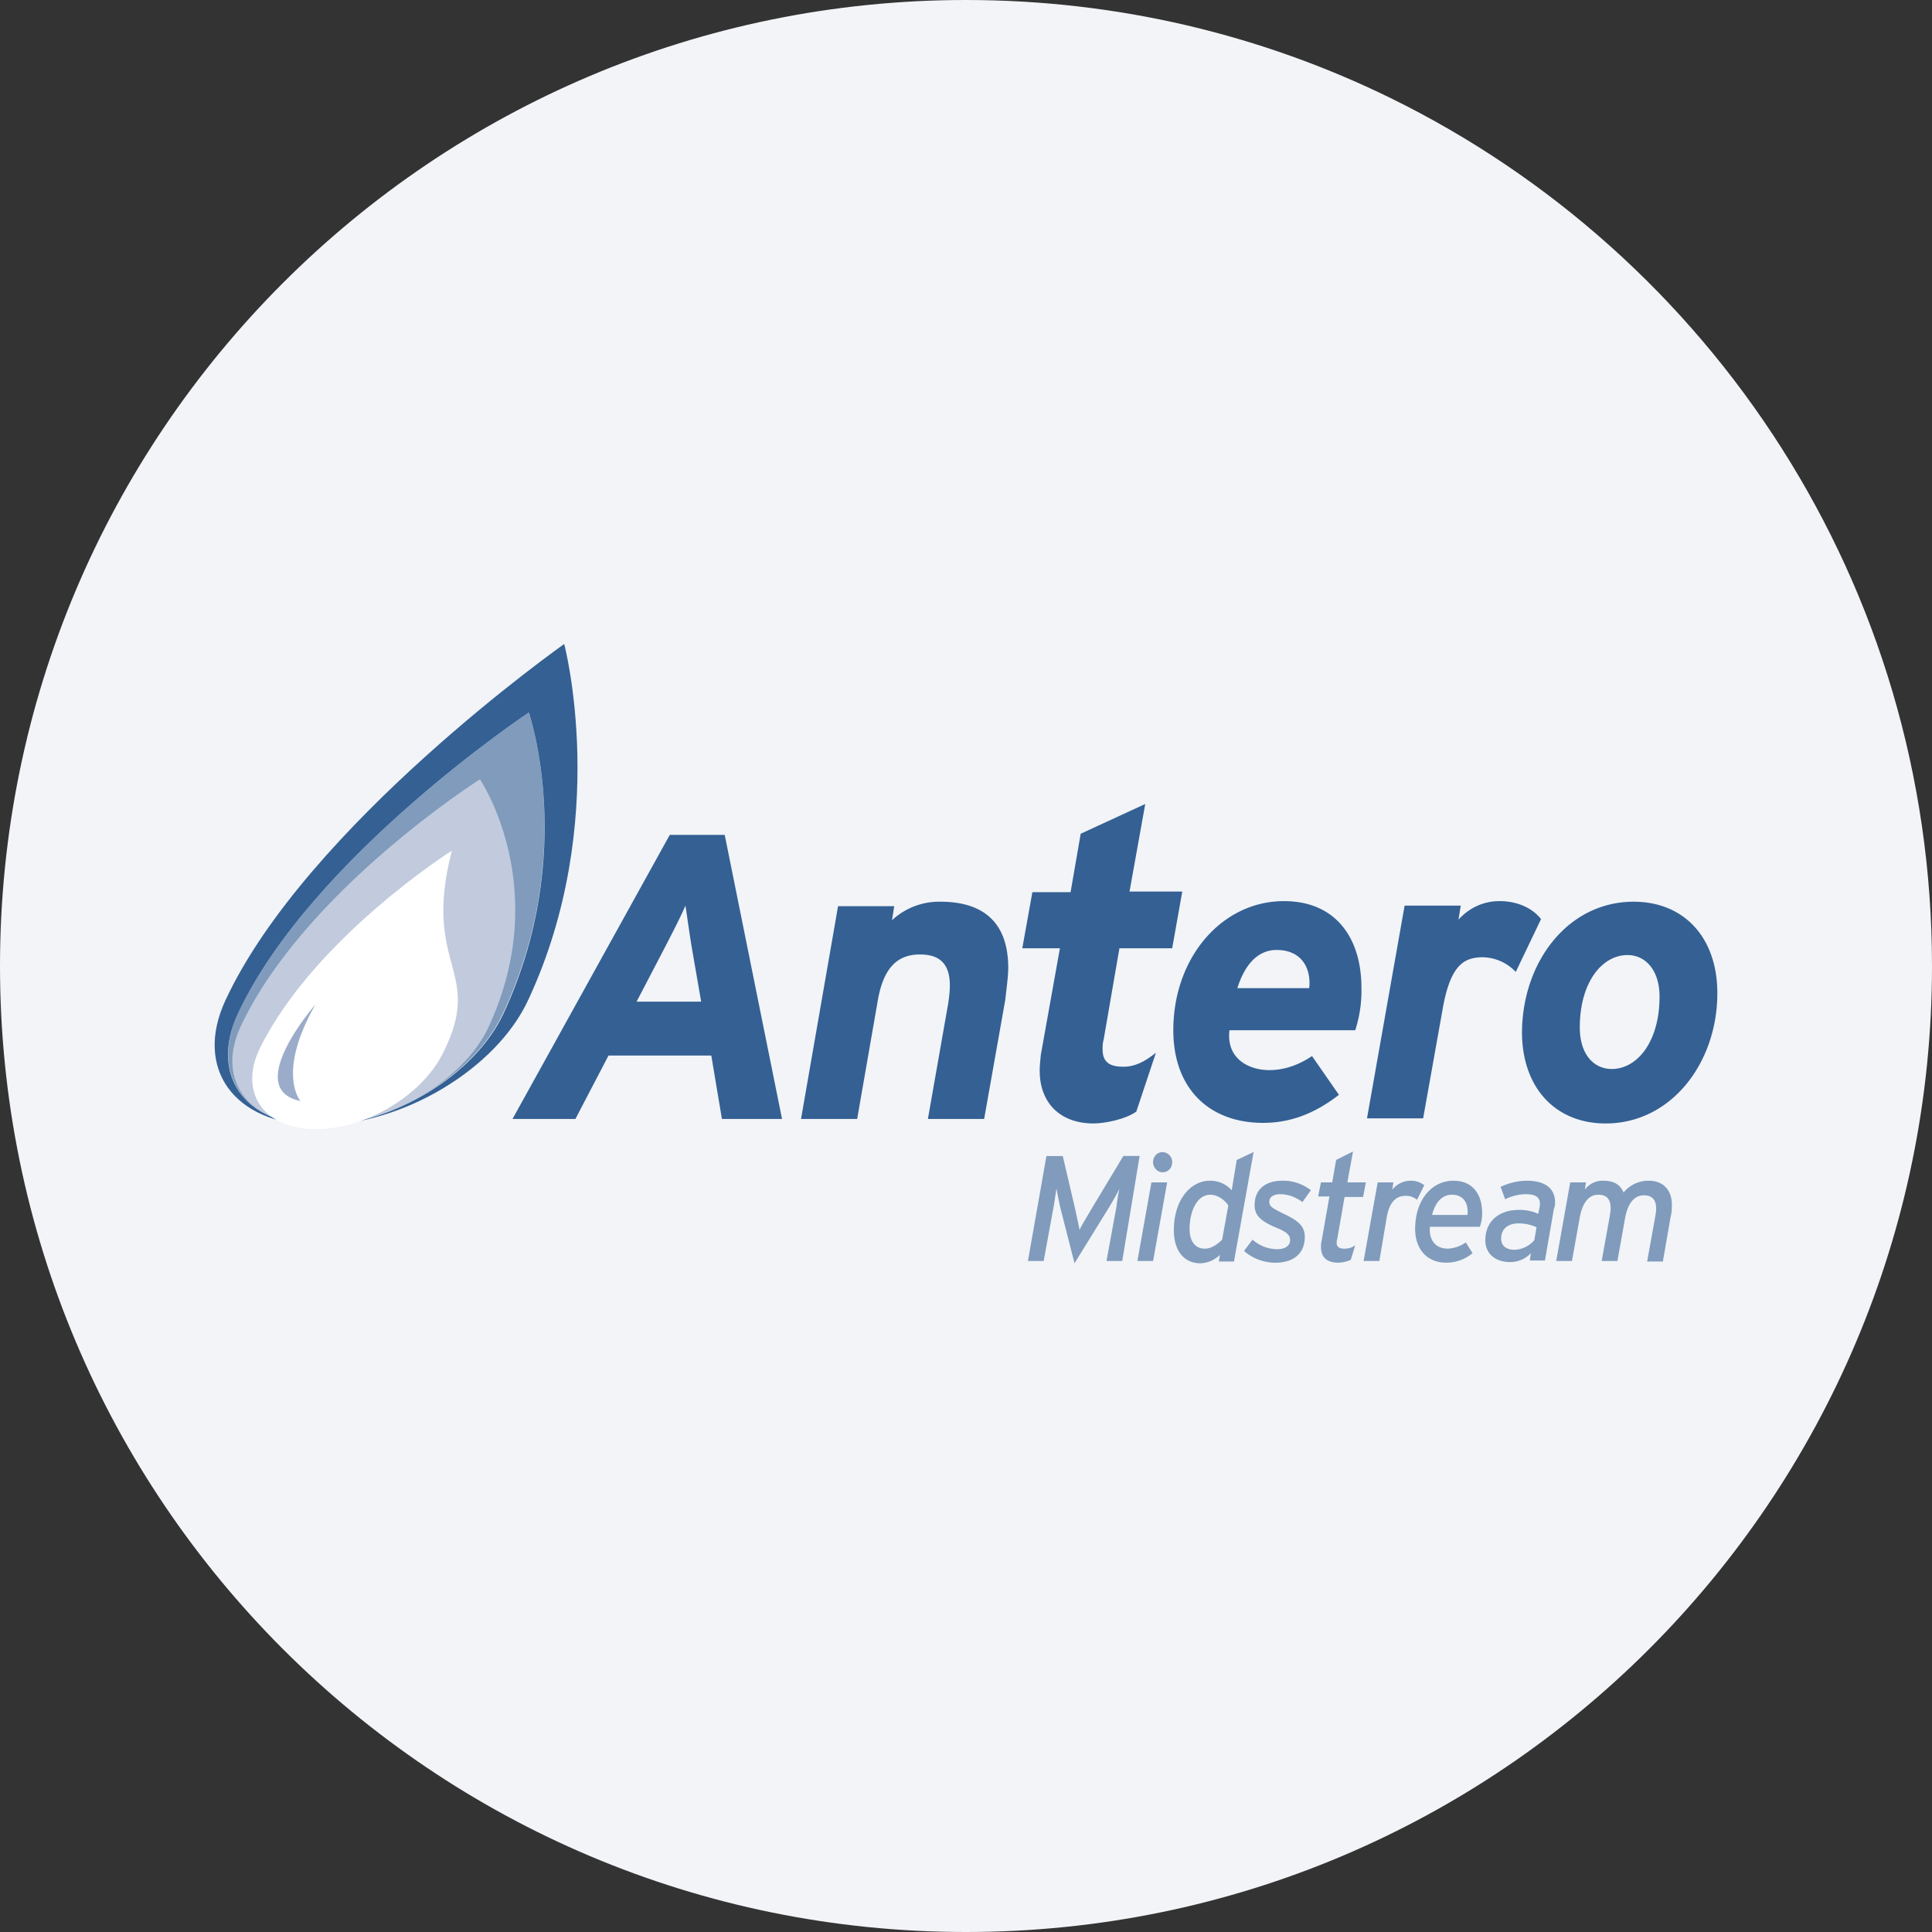
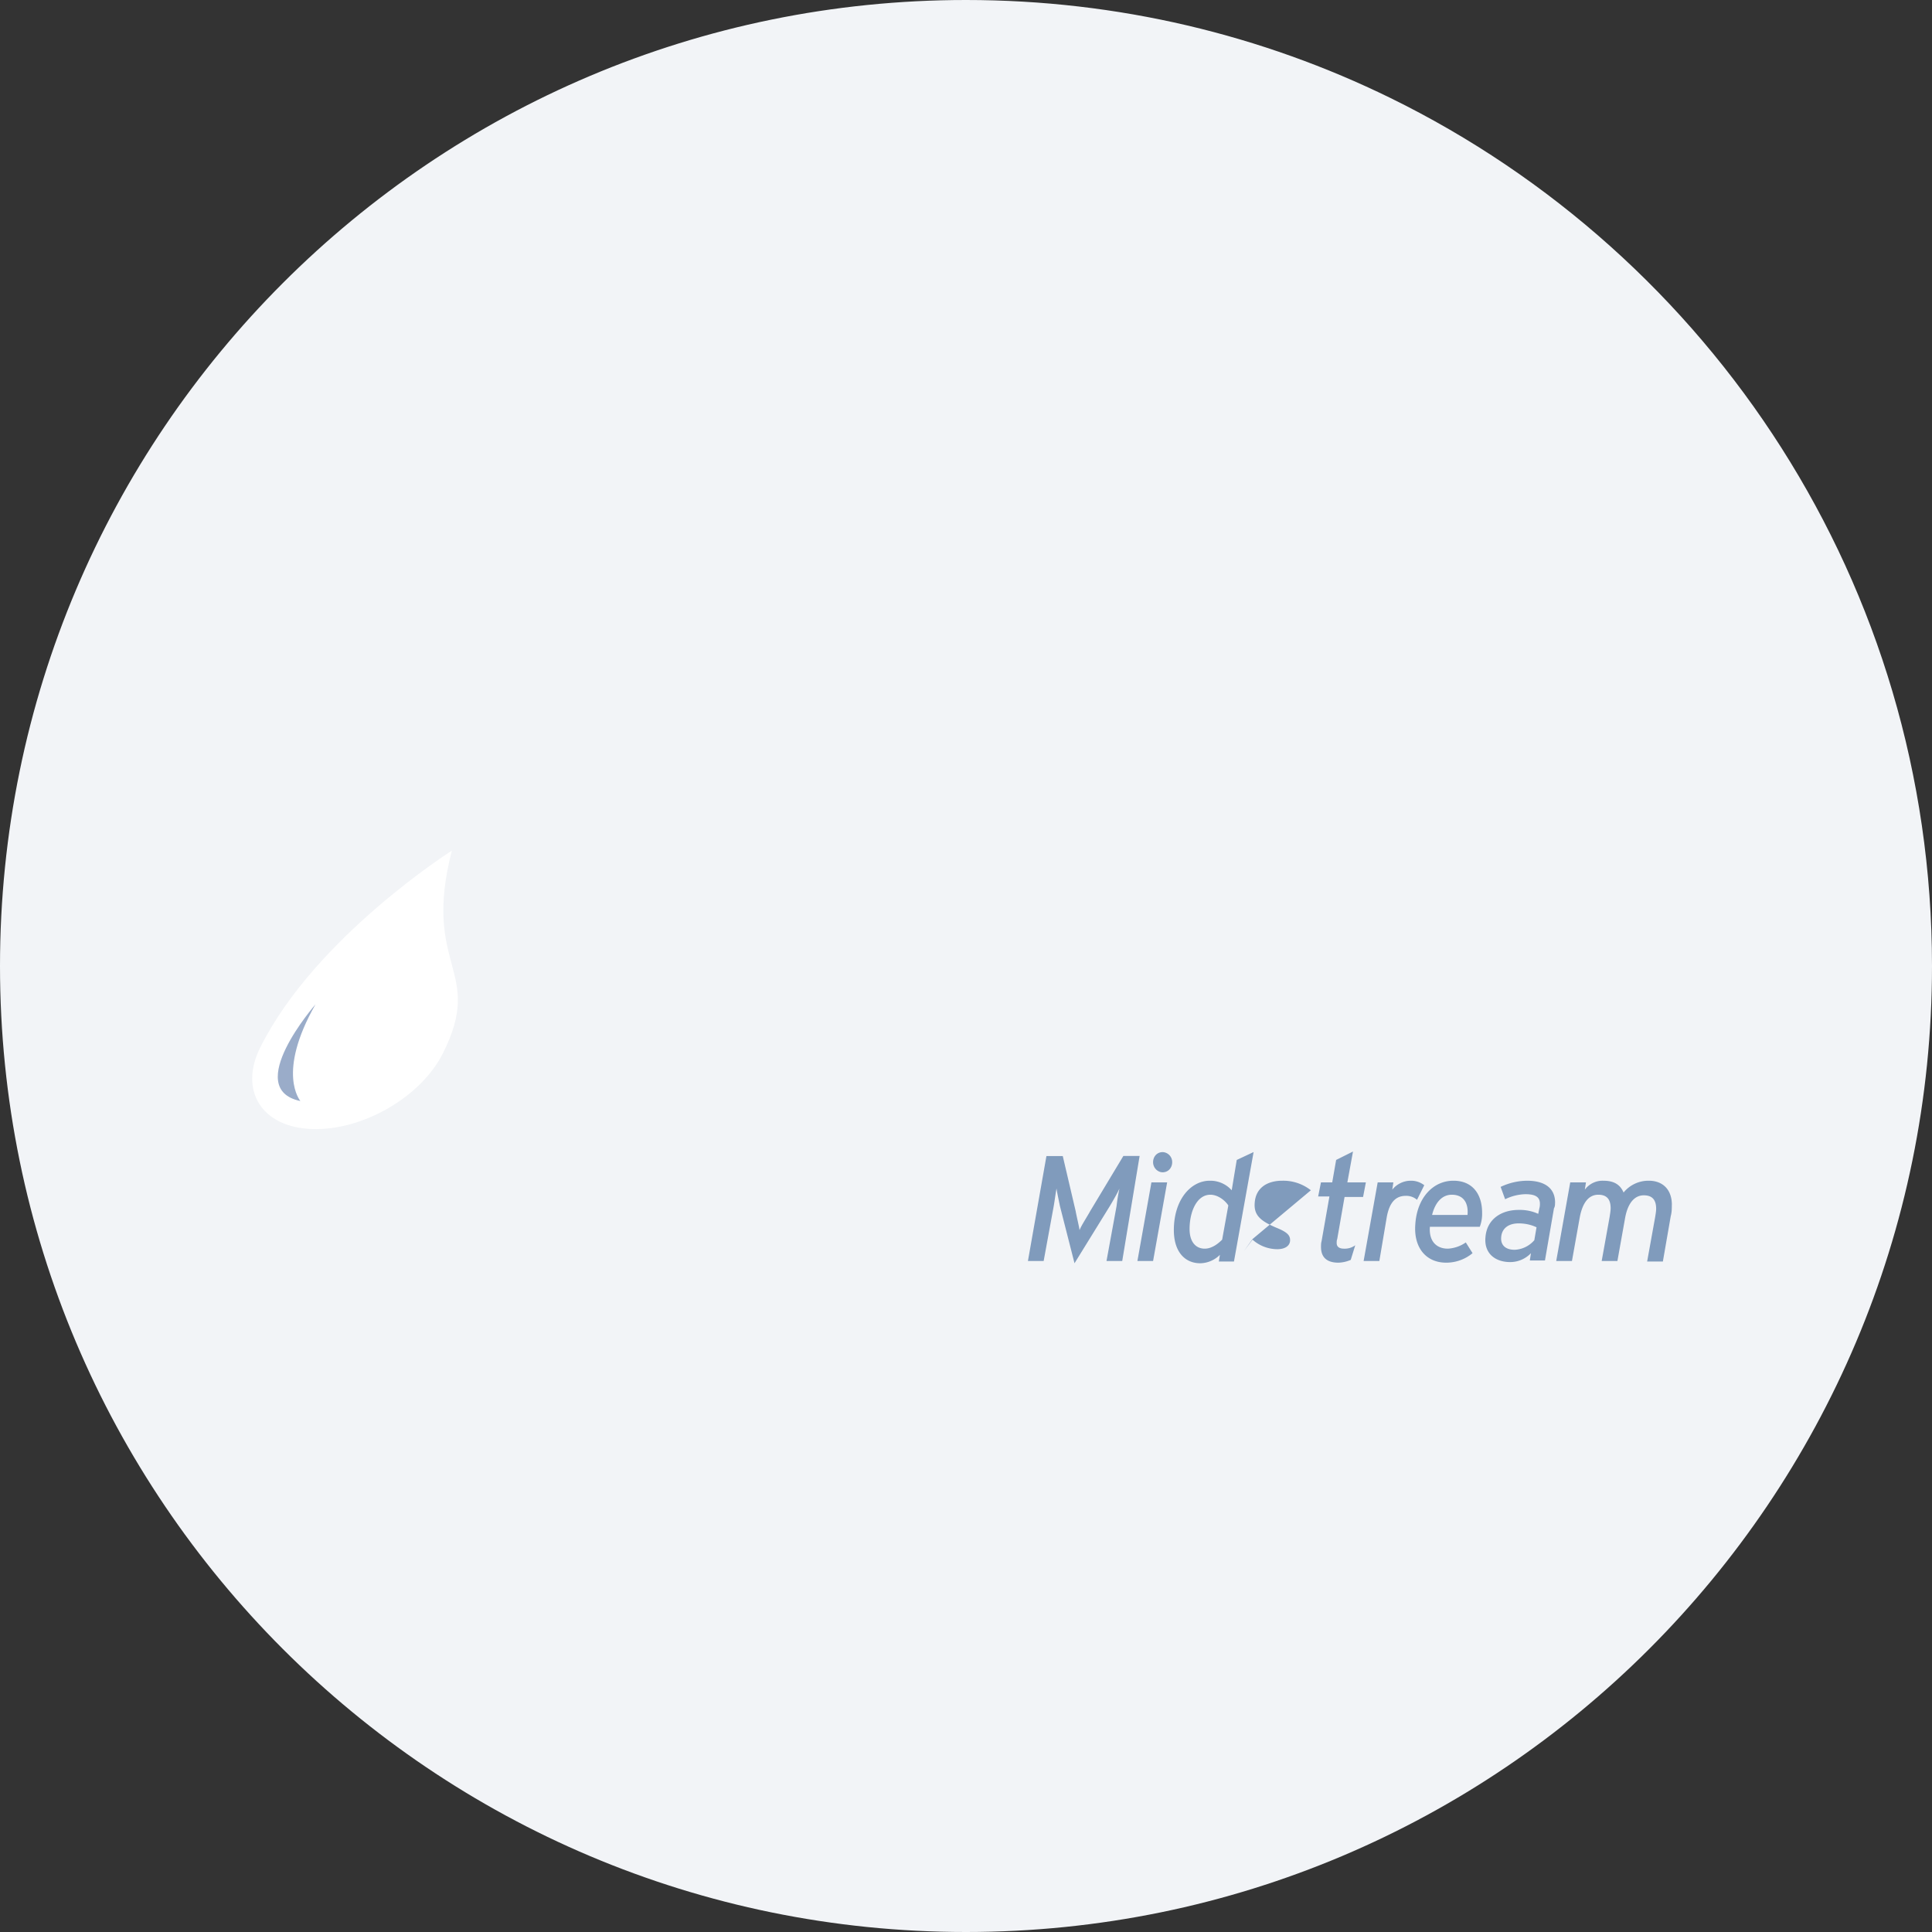
<svg xmlns="http://www.w3.org/2000/svg" width="36" height="36" fill="none">
  <rect width="100%" height="100%" fill="#333333" stroke="none" />
  <path d="M18 0c2.837 0 5.52.656 7.907 1.825C31.884 4.753 36 10.895 36 18c0 9.942-8.058 18-18 18-9.94 0-18-8.057-18-18C0 8.06 8.06 0 18 0Z" fill="#F2F4F7" />
-   <path opacity=".6" d="M9.372 18.884c-.533 1.15-2.082 2.081-3.441 2.081-1.36 0-2.03-.93-1.496-2.081 1.36-2.909 5.419-5.608 5.419-5.608s.91 2.637-.482 5.608Z" fill="#346094" />
-   <path d="m13.452 20.85-.198-1.182h-1.915l-.617 1.182H9.55l2.93-5.293h1.024l1.068 5.293h-1.12Zm-.554-3.149c-.053-.314-.094-.628-.126-.826-.084.198-.24.502-.408.826l-.502.963h1.203l-.167-.963Zm5.837.911-.397 2.238H17.29l.377-2.144c.021-.136.032-.251.032-.346 0-.387-.178-.575-.555-.575-.418 0-.69.24-.795.9l-.377 2.165h-1.046l.69-3.965h1.047l-.042.262a1.29 1.29 0 0 1 .9-.345c.858 0 1.266.44 1.266 1.234 0 .157-.032.377-.053.576Zm6.518.585h-2.344c-.063.544.377.743.743.743.261 0 .533-.084.795-.262l.502.722c-.47.366-.93.523-1.412.523-1.015 0-1.674-.648-1.674-1.726 0-1.36.91-2.406 2.06-2.406.995 0 1.445.722 1.445 1.611a2.39 2.39 0 0 1-.115.795Zm-1.465-1.496c-.377 0-.607.314-.732.712h1.339c.041-.377-.147-.712-.607-.712Zm4.456.409a.87.87 0 0 0-.606-.273c-.346 0-.607.126-.754.952l-.366 2.05h-1.046l.701-3.964h1.046l-.042.261c.178-.198.44-.345.764-.345.356 0 .628.146.774.335l-.47.983Zm2.197-1.308c.931 0 1.559.659 1.559 1.705 0 1.297-.858 2.427-2.082 2.427-.93 0-1.558-.66-1.558-1.705.01-1.308.857-2.427 2.081-2.427Zm-.408 3.117c.471 0 .89-.502.89-1.35 0-.491-.262-.773-.597-.773-.47 0-.889.502-.889 1.35 0 .501.261.773.596.773Z" fill="#346094" />
-   <path opacity=".6" d="M21.235 21.54h-.303l-.617 1.026c-.063.115-.168.272-.199.356-.01-.074-.052-.241-.073-.356l-.24-1.025h-.304l-.345 1.956h.293l.188-1.025c.01-.053.042-.283.052-.325.01.074.042.22.063.325l.272 1.067.659-1.067c.063-.105.146-.251.178-.325a3.15 3.15 0 0 0-.053.325l-.188 1.025h.293l.324-1.956Zm.607.116a.185.185 0 0 0-.178-.188c-.104 0-.178.083-.178.188 0 .104.084.188.178.188.105 0 .178-.084.178-.188Zm-.094.376h-.293l-.261 1.465h.292l.262-1.465Zm.795-.031c-.356 0-.67.356-.67.92 0 .409.21.618.492.618a.532.532 0 0 0 .366-.157l-.02.125h.282l.366-2.04-.314.147-.094.565a.533.533 0 0 0-.408-.178Zm-.377.9c0-.325.136-.639.387-.639.147 0 .283.116.335.2l-.115.637c-.052.053-.178.168-.324.168-.168 0-.283-.126-.283-.366Zm2.26-.722a.83.83 0 0 0-.534-.178c-.271 0-.491.126-.512.408-.021.24.115.345.408.47.21.084.251.147.251.23 0 .105-.094.168-.24.168a.697.697 0 0 1-.46-.178l-.158.21c.126.115.335.22.586.22.251 0 .523-.105.544-.44.02-.24-.126-.345-.387-.47-.24-.116-.272-.147-.272-.23 0-.085.084-.137.199-.137.167 0 .303.063.418.146l.157-.22Zm1.025-.147h-.345l.105-.575-.314.157-.073.418h-.21l-.052.262h.21l-.147.837c-.01.031-.01.073-.01.104 0 .189.104.293.324.293a.614.614 0 0 0 .23-.052l.084-.272a.332.332 0 0 1-.21.063c-.083 0-.136-.032-.136-.105 0-.02 0-.052.01-.073l.137-.785h.345l.052-.272Zm1.088.053a.397.397 0 0 0-.25-.084.441.441 0 0 0-.346.167l.02-.136h-.292l-.262 1.465h.293l.136-.805c.053-.314.189-.409.356-.409a.3.3 0 0 1 .21.074l.135-.272Zm1.078.512c0-.345-.178-.596-.534-.596-.376 0-.68.314-.711.816-.032.429.199.711.575.711a.767.767 0 0 0 .492-.177l-.126-.2a.644.644 0 0 1-.334.116c-.22 0-.356-.147-.335-.408h.93a.686.686 0 0 0 .043-.262Zm-.272.042h-.66c.053-.22.178-.377.367-.377.22 0 .314.157.293.377Zm1.632-.23c0-.282-.21-.408-.523-.408a1.17 1.17 0 0 0-.492.115l.084.23a.91.91 0 0 1 .376-.094c.188 0 .272.052.272.178 0 .02 0 .052-.01.084l-.021.104a.836.836 0 0 0-.366-.073c-.304 0-.586.157-.617.502-.032.314.188.47.46.47a.534.534 0 0 0 .387-.166l-.021.136h.282l.168-.973c.02-.032.02-.074.02-.105Zm-.346.46-.041.24a.513.513 0 0 1-.366.179c-.178 0-.262-.094-.252-.23.01-.168.136-.262.325-.262.136 0 .25.032.334.073Zm2.522-.418c0-.283-.168-.45-.43-.45a.597.597 0 0 0-.47.22c-.063-.147-.178-.22-.377-.22a.411.411 0 0 0-.345.167l.021-.136h-.293l-.261 1.465h.293l.146-.816c.052-.272.167-.419.345-.419.157 0 .23.084.23.252 0 .041-.01.104-.02.167l-.147.816h.293l.146-.816c.053-.272.178-.408.346-.408.157 0 .23.084.23.251 0 .042-.01.105-.021.168l-.147.815h.293l.147-.847c.02-.073.02-.146.02-.21Z" fill="#346094" />
-   <path d="M21.842 17.67h-.983l-.293 1.695c-.021.073-.021.125-.021.188 0 .251.146.324.387.324.22 0 .398-.094.607-.261l-.366 1.098c-.21.147-.597.22-.795.22-.639 0-1.005-.398-1.005-.983 0-.084.01-.189.021-.293l.356-1.988h-.701l.188-1.046h.712l.188-1.088 1.203-.555-.293 1.632h.983l-.188 1.057ZM10.513 12s-4.792 3.379-6.309 6.632c-.596 1.277.157 2.312 1.674 2.333-1.328-.02-1.977-.941-1.443-2.081 1.36-2.909 5.419-5.608 5.419-5.608s.91 2.636-.471 5.608c-.534 1.15-2.072 2.081-3.442 2.081 1.559 0 3.306-1.046 3.902-2.333 1.548-3.326.67-6.632.67-6.632Z" fill="#346094" />
-   <path d="M9.1 19.145c-.47 1.004-1.883 1.83-3.159 1.83-1.276 0-1.925-.815-1.465-1.83 1.183-2.542 4.467-4.624 4.467-4.624s1.37 2.019.157 4.624Z" fill="#C1CBDD" />
+   <path opacity=".6" d="M21.235 21.54h-.303l-.617 1.026c-.063.115-.168.272-.199.356-.01-.074-.052-.241-.073-.356l-.24-1.025h-.304l-.345 1.956h.293l.188-1.025c.01-.053.042-.283.052-.325.01.074.042.22.063.325l.272 1.067.659-1.067c.063-.105.146-.251.178-.325a3.15 3.15 0 0 0-.053.325l-.188 1.025h.293l.324-1.956Zm.607.116a.185.185 0 0 0-.178-.188c-.104 0-.178.083-.178.188 0 .104.084.188.178.188.105 0 .178-.084.178-.188Zm-.094.376h-.293l-.261 1.465h.292l.262-1.465Zm.795-.031c-.356 0-.67.356-.67.92 0 .409.21.618.492.618a.532.532 0 0 0 .366-.157l-.02.125h.282l.366-2.04-.314.147-.094.565a.533.533 0 0 0-.408-.178Zm-.377.9c0-.325.136-.639.387-.639.147 0 .283.116.335.2l-.115.637c-.052.053-.178.168-.324.168-.168 0-.283-.126-.283-.366Zm2.26-.722a.83.83 0 0 0-.534-.178c-.271 0-.491.126-.512.408-.021.24.115.345.408.47.21.084.251.147.251.23 0 .105-.094.168-.24.168a.697.697 0 0 1-.46-.178l-.158.21l.157-.22Zm1.025-.147h-.345l.105-.575-.314.157-.073.418h-.21l-.052.262h.21l-.147.837c-.01.031-.01.073-.01.104 0 .189.104.293.324.293a.614.614 0 0 0 .23-.052l.084-.272a.332.332 0 0 1-.21.063c-.083 0-.136-.032-.136-.105 0-.02 0-.052.01-.073l.137-.785h.345l.052-.272Zm1.088.053a.397.397 0 0 0-.25-.084.441.441 0 0 0-.346.167l.02-.136h-.292l-.262 1.465h.293l.136-.805c.053-.314.189-.409.356-.409a.3.3 0 0 1 .21.074l.135-.272Zm1.078.512c0-.345-.178-.596-.534-.596-.376 0-.68.314-.711.816-.032.429.199.711.575.711a.767.767 0 0 0 .492-.177l-.126-.2a.644.644 0 0 1-.334.116c-.22 0-.356-.147-.335-.408h.93a.686.686 0 0 0 .043-.262Zm-.272.042h-.66c.053-.22.178-.377.367-.377.22 0 .314.157.293.377Zm1.632-.23c0-.282-.21-.408-.523-.408a1.17 1.17 0 0 0-.492.115l.084.23a.91.91 0 0 1 .376-.094c.188 0 .272.052.272.178 0 .02 0 .052-.01.084l-.021.104a.836.836 0 0 0-.366-.073c-.304 0-.586.157-.617.502-.032.314.188.47.46.47a.534.534 0 0 0 .387-.166l-.021.136h.282l.168-.973c.02-.032.02-.074.02-.105Zm-.346.46-.041.24a.513.513 0 0 1-.366.179c-.178 0-.262-.094-.252-.23.01-.168.136-.262.325-.262.136 0 .25.032.334.073Zm2.522-.418c0-.283-.168-.45-.43-.45a.597.597 0 0 0-.47.22c-.063-.147-.178-.22-.377-.22a.411.411 0 0 0-.345.167l.021-.136h-.293l-.261 1.465h.293l.146-.816c.052-.272.167-.419.345-.419.157 0 .23.084.23.252 0 .041-.01.104-.02.167l-.147.816h.293l.146-.816c.053-.272.178-.408.346-.408.157 0 .23.084.23.251 0 .042-.01.105-.021.168l-.147.815h.293l.147-.847c.02-.073.02-.146.02-.21Z" fill="#346094" />
  <path d="M8.253 19.626c-.408.816-1.496 1.444-2.437 1.412-.942-.031-1.37-.721-.963-1.527 1.025-2.05 3.567-3.661 3.567-3.661-.565 2.186.618 2.217-.167 3.776Z" fill="#fff" />
  <path d="M5.878 18.716s-1.37 1.57-.282 1.8c0-.01-.45-.513.282-1.8Z" fill="#9AACC9" />
</svg>